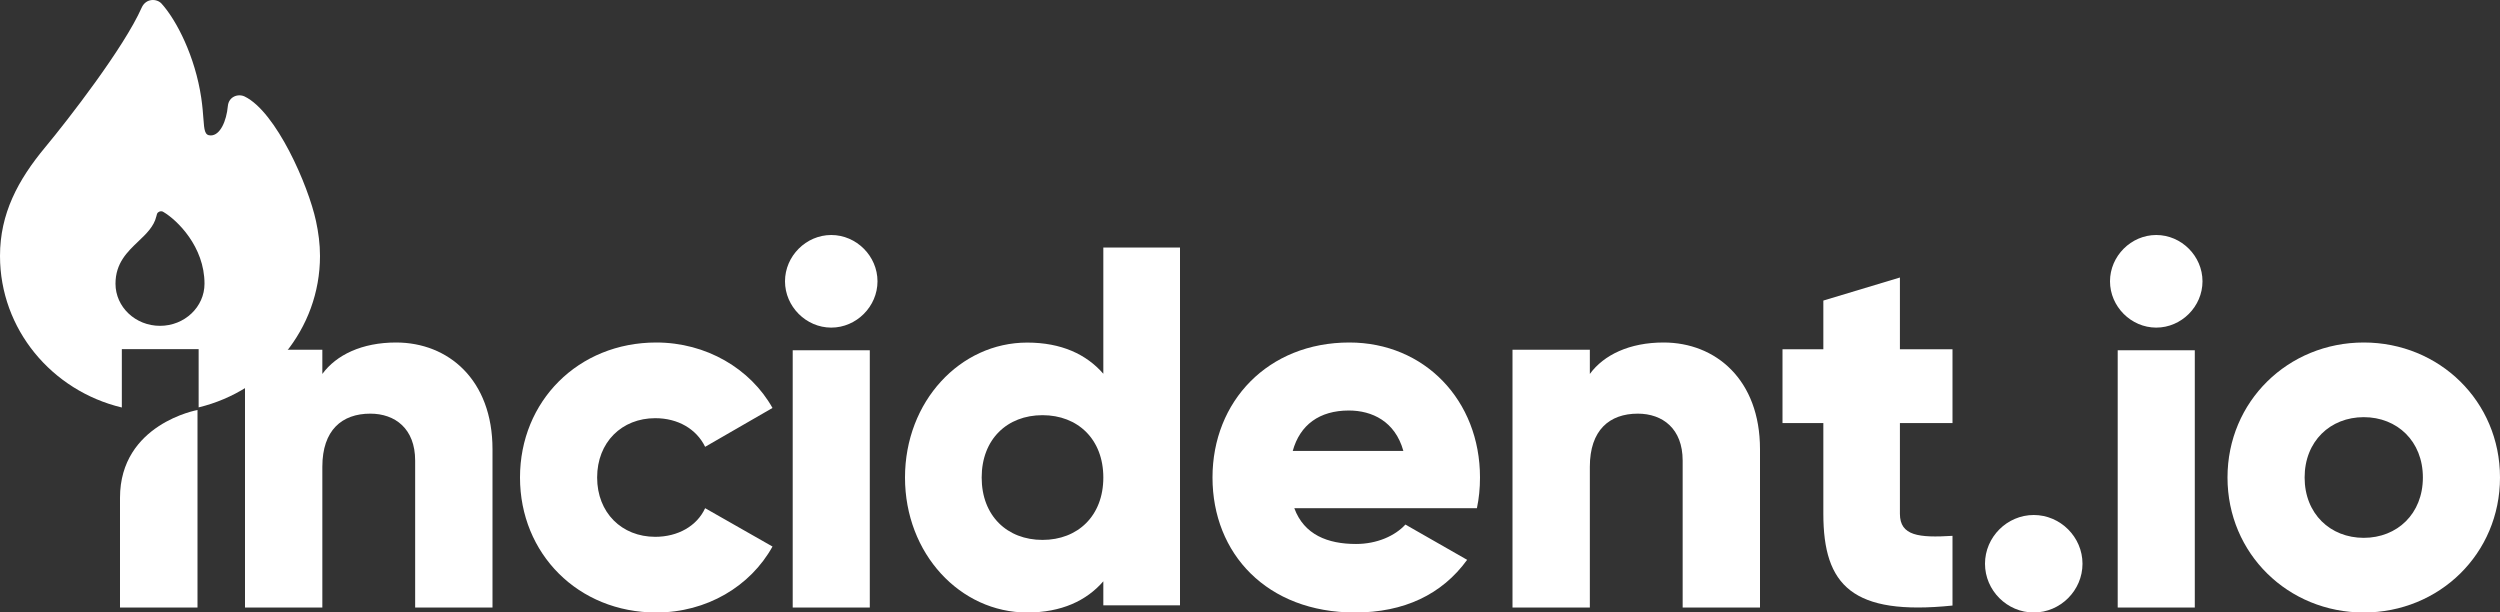
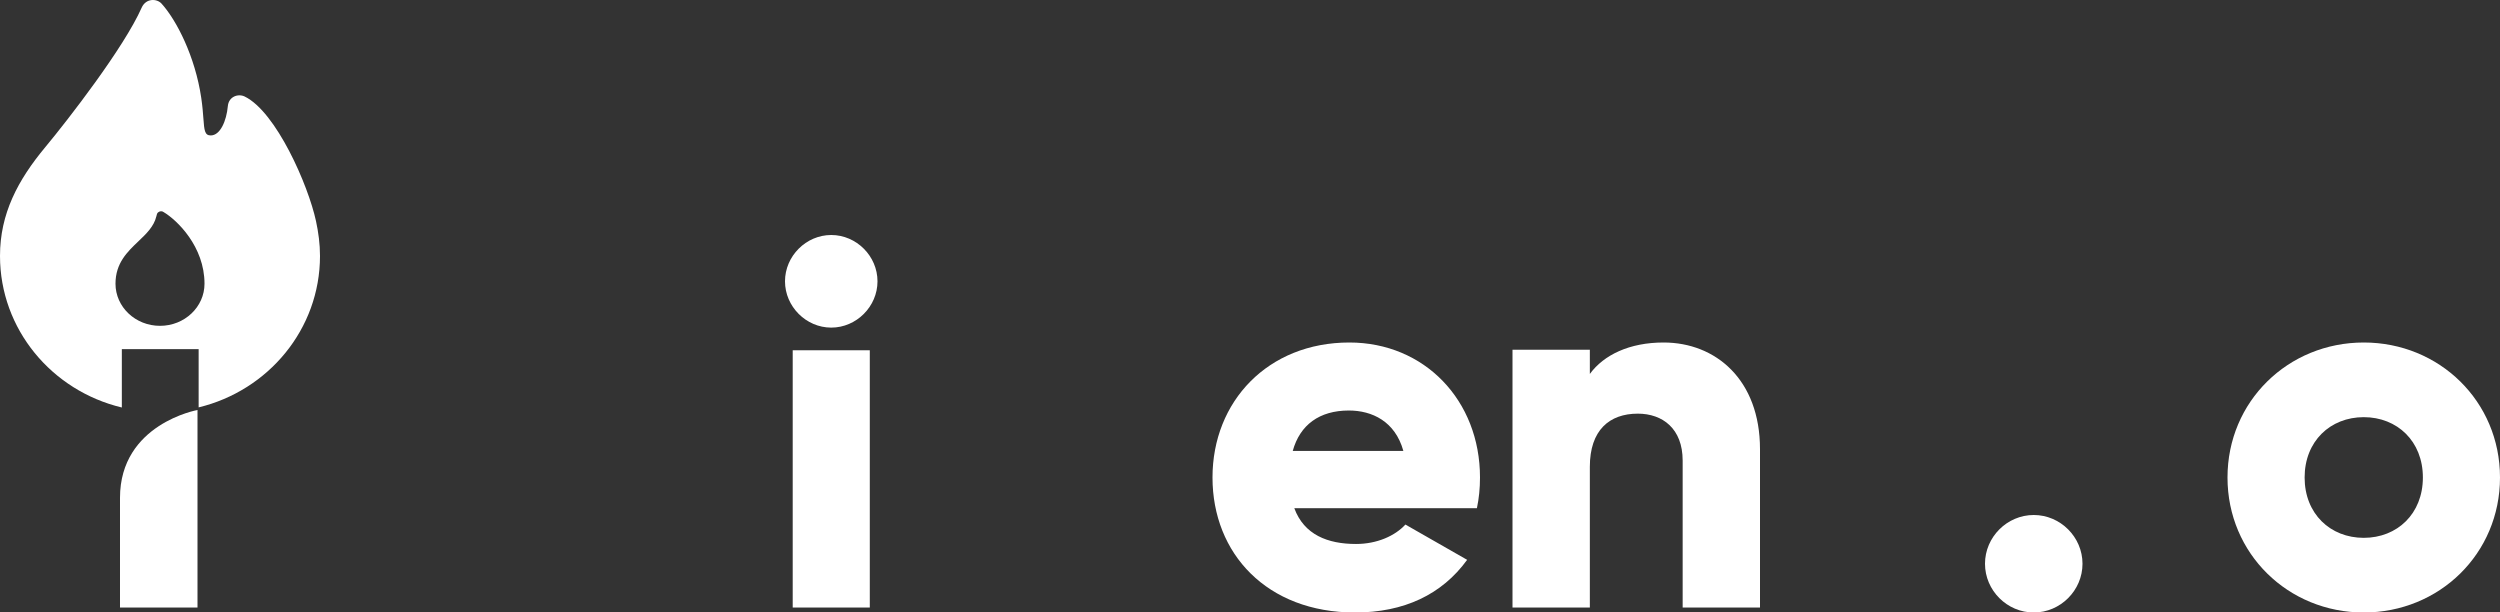
<svg xmlns="http://www.w3.org/2000/svg" width="1000" height="245" viewBox="0 0 1000 245" fill="none">
  <rect x="0" y="0" width="1000" height="245" fill="#333333" stroke="none" />
  <g clip-path="url(#clip0_1361_12520)">
    <path fill-rule="evenodd" clip-rule="evenodd" d="M48.734 139.642V163C20.759 156.323 0 131.711 0 102.372C0 85.456 7.158 72.035 18.105 58.87C27.183 47.953 49.599 19.043 56.654 3.09C58.367 -0.783 62.735 -0.634 64.618 1.447C70.643 8.104 78.069 22.643 80.498 39.135C80.993 42.495 81.197 45.239 81.359 47.418C81.706 52.095 81.86 54.175 84.285 54.175C88.096 54.175 90.588 48.398 91.136 42.434C91.487 38.614 95.277 37.335 97.891 38.614C110.463 44.764 123.292 74.043 126.393 88.41C127.366 92.916 128 97.572 128 102.372C128 131.646 107.335 156.214 79.454 162.955V139.642H48.734ZM64 130.333C73.832 130.333 81.802 122.789 81.802 113.483C81.802 98.641 70.858 88.034 65.405 84.811C65.036 84.593 64.852 84.484 64.351 84.497C63.984 84.507 63.443 84.737 63.181 84.993C62.823 85.344 62.728 85.743 62.539 86.541C61.572 90.606 58.529 93.505 55.327 96.556C50.914 100.76 46.199 105.252 46.199 113.483C46.199 122.789 54.169 130.333 64 130.333Z" fill="white" />
-     <path d="M158.432 137C144.819 137 134.506 141.949 128.937 149.58V139.888H98V243H128.937V186.701C128.937 172.059 136.775 165.46 148.119 165.46C158.018 165.46 166.062 171.44 166.062 184.226V243H197V179.689C197 151.848 179.262 137 158.432 137Z" fill="white" />
-     <path d="M262.51 245C282.67 245 300.154 234.567 309 218.614L282.053 203.273C278.762 210.431 271.15 214.727 262.099 214.727C248.729 214.727 238.855 205.114 238.855 191C238.855 176.886 248.729 167.273 262.099 167.273C271.15 167.273 278.556 171.568 282.053 178.727L309 163.182C300.154 147.432 282.464 137 262.51 137C231.245 137 208 160.523 208 191C208 221.477 231.245 245 262.51 245Z" fill="white" />
    <path d="M332.5 131.045C342.571 131.045 351 122.607 351 112.522C351 102.438 342.571 94 332.5 94C322.427 94 314 102.438 314 112.522C314 122.607 322.427 131.045 332.5 131.045ZM317.083 243H347.917V140.1H317.083V243Z" fill="white" />
-     <path d="M441.331 99V149.507C434.584 141.737 424.565 137.033 410.866 137.033C384.082 137.033 362 160.549 362 191.016C362 221.484 384.082 245 410.866 245C424.565 245 434.584 240.297 441.331 232.526V242.138H472V99H441.331ZM417 215.964C402.892 215.964 392.669 206.353 392.669 191.016C392.669 175.68 402.892 166.07 417 166.07C431.108 166.07 441.331 175.68 441.331 191.016C441.331 206.353 431.108 215.964 417 215.964Z" fill="white" />
    <path d="M517.717 203.273H590.766C591.589 199.386 592 195.296 592 191C592 160.114 569.777 137 539.735 137C507.223 137 485 160.523 485 191C485 221.477 506.811 245 541.998 245C561.547 245 576.773 237.841 586.856 223.932L562.163 209.818C558.048 214.318 550.846 217.591 542.409 217.591C531.093 217.591 521.627 213.908 517.717 203.273ZM517.1 180.364C519.981 169.932 527.799 164.205 539.529 164.205C548.788 164.205 558.048 168.5 561.34 180.364H517.1Z" fill="white" />
    <path d="M665.431 137C651.819 137 641.506 141.949 635.938 149.58V139.888H605V243H635.938V186.701C635.938 172.059 643.775 165.46 655.119 165.46C665.018 165.46 673.062 171.44 673.062 184.226V243H704V179.689C704 151.848 686.262 137 665.431 137Z" fill="white" />
-     <path d="M781 169.23V139.705H759.966V111L729.338 120.227V139.705H713V169.23H729.338V205.521C729.338 234.226 740.977 246.323 781 242.222V214.337C767.522 215.158 759.966 214.337 759.966 205.521V169.23H781Z" fill="white" />
    <path d="M813.501 245C824.174 245 833 236.174 833 225.5C833 214.827 824.174 206 813.501 206C802.827 206 794 214.827 794 225.5C794 236.174 802.827 245 813.501 245Z" fill="white" />
-     <path d="M862.5 131.045C872.572 131.045 881 122.607 881 112.522C881 102.438 872.572 94 862.5 94C852.427 94 844 102.438 844 112.522C844 122.607 852.427 131.045 862.5 131.045ZM847.082 243H877.918V140.1H847.082V243Z" fill="white" />
    <path d="M945.5 245C975.731 245 1000 221.477 1000 191C1000 160.523 975.731 137 945.5 137C915.267 137 891 160.523 891 191C891 221.477 915.267 245 945.5 245ZM945.5 215.136C932.132 215.136 921.849 205.522 921.849 191C921.849 176.477 932.132 166.864 945.5 166.864C958.868 166.864 969.151 176.477 969.151 191C969.151 205.522 958.868 215.136 945.5 215.136Z" fill="white" />
    <path d="M48 243H79V164C79 164 48 169.546 48 199.128V243Z" fill="white" />
  </g>
  <defs>
    <clipPath id="clip0_1361_12520">
      <rect width="1000" height="245" fill="white" />
    </clipPath>
  </defs>
</svg>